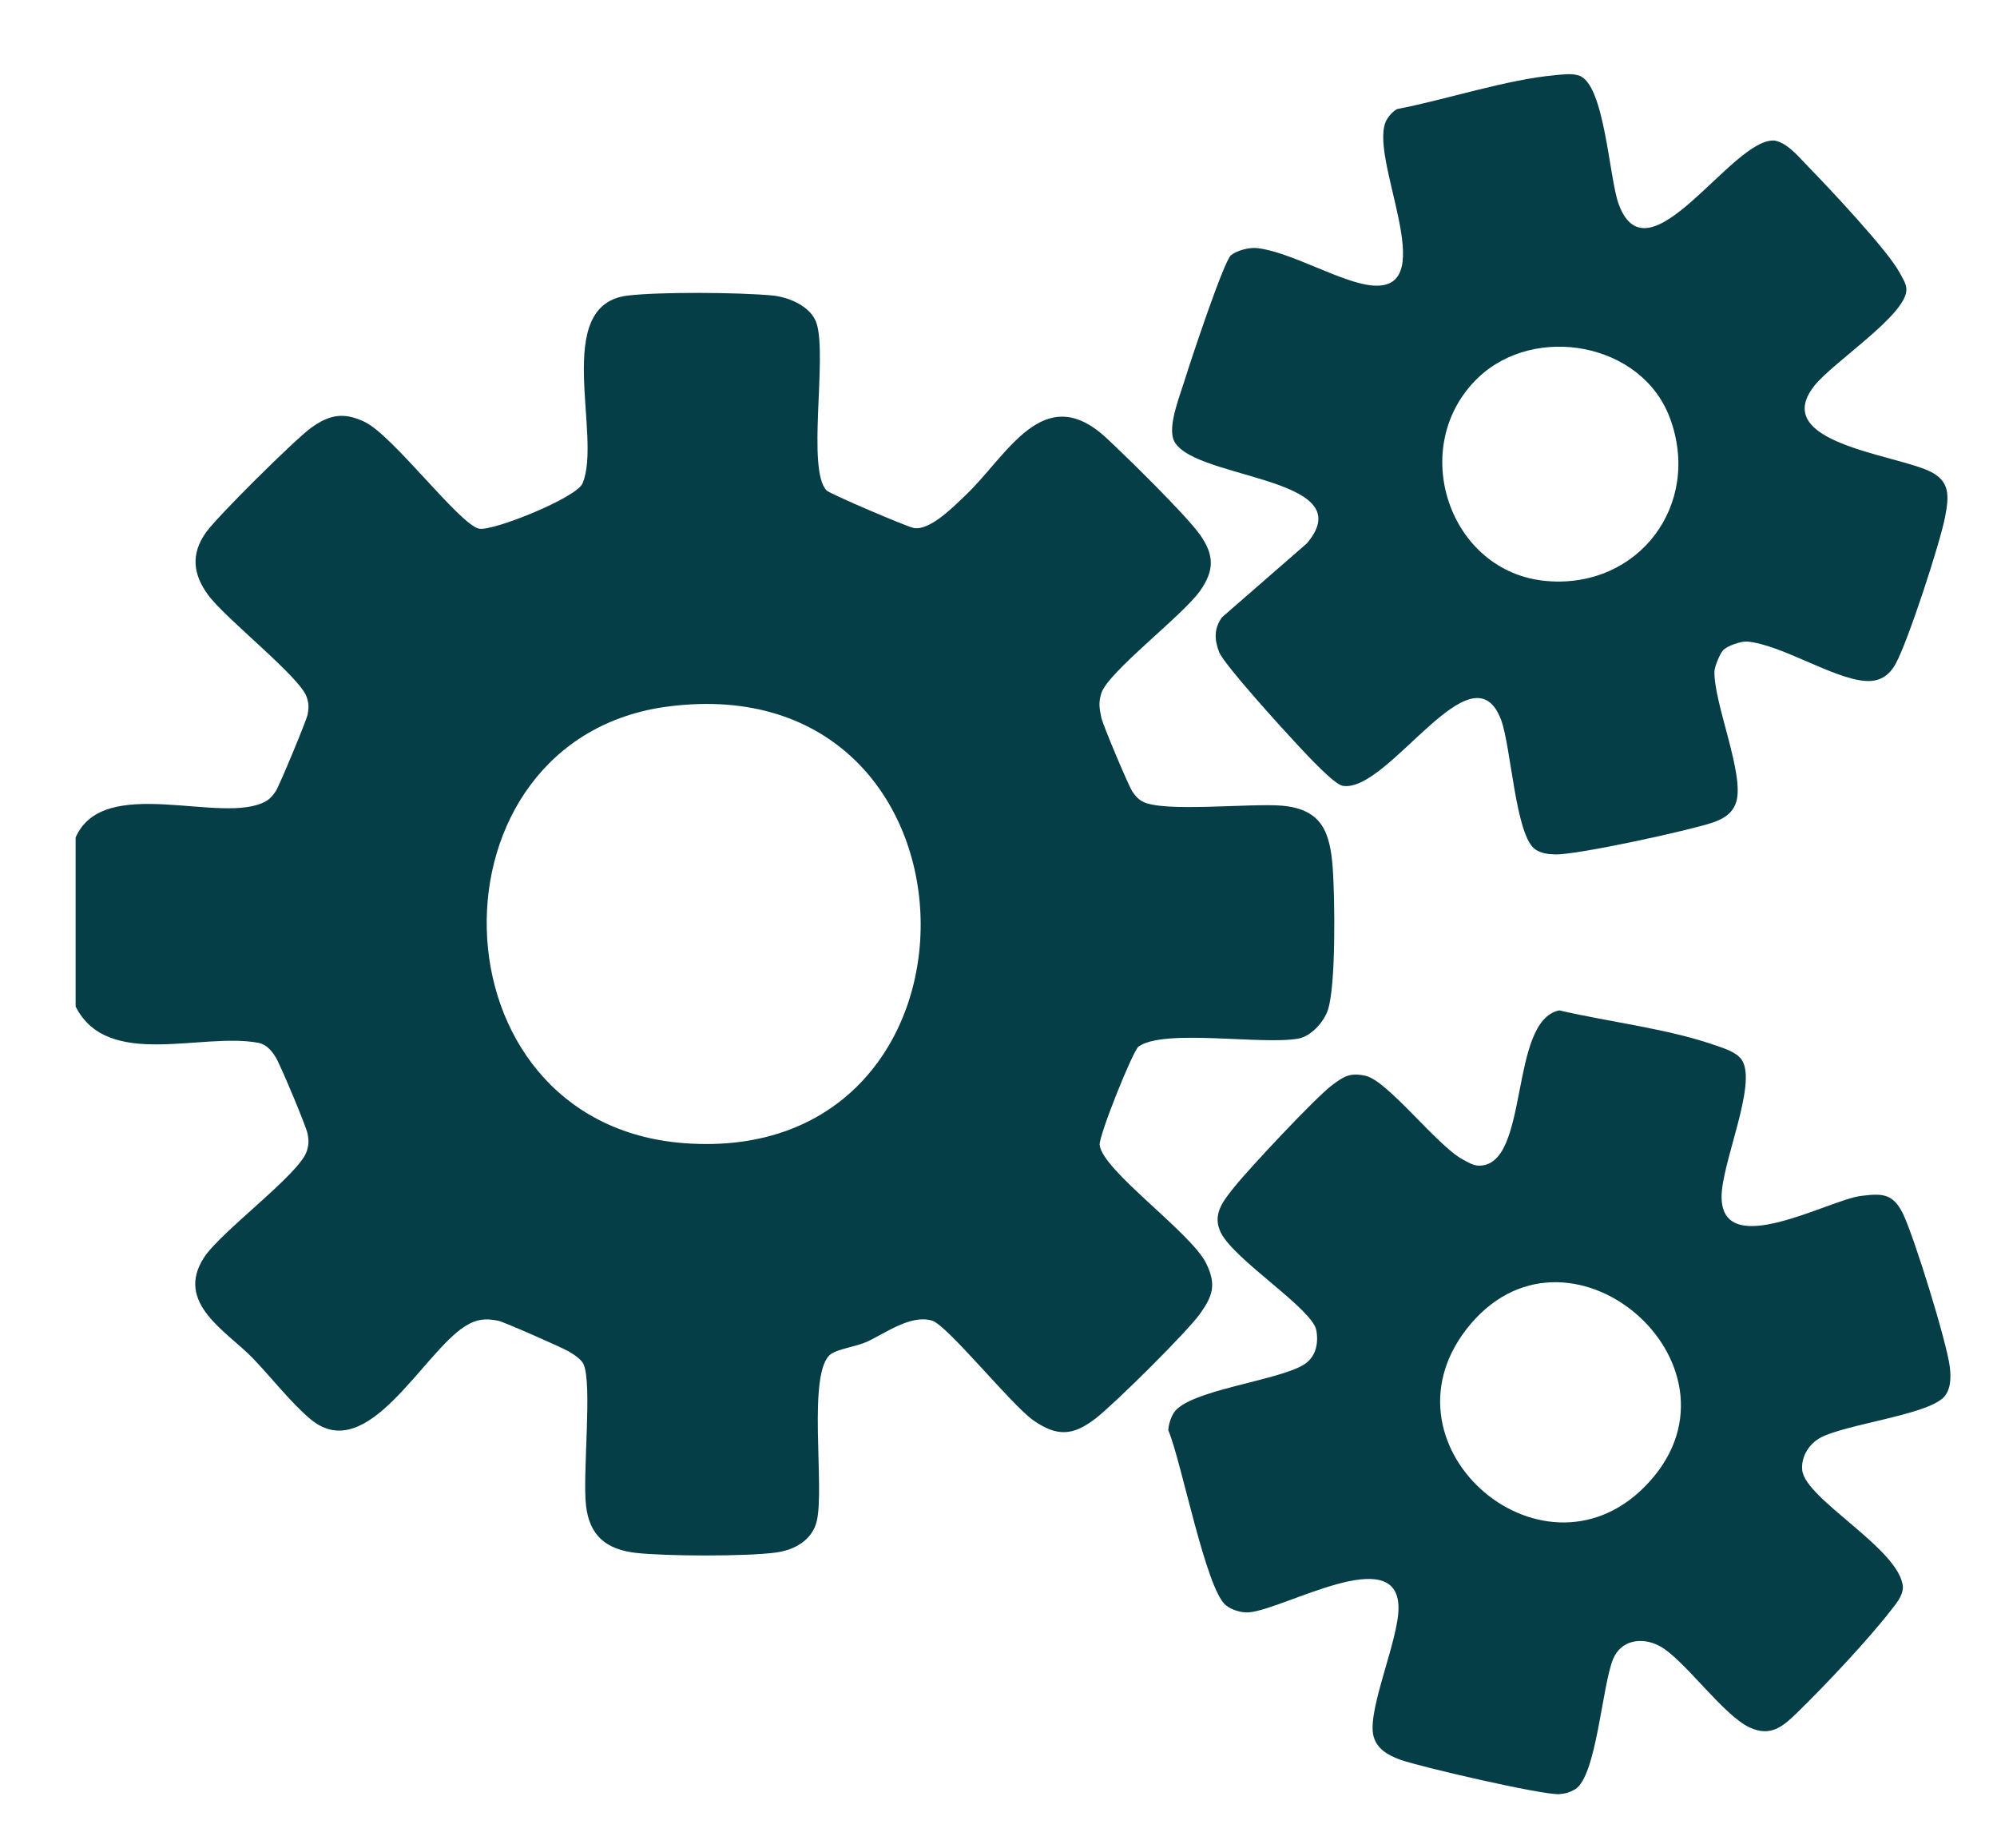
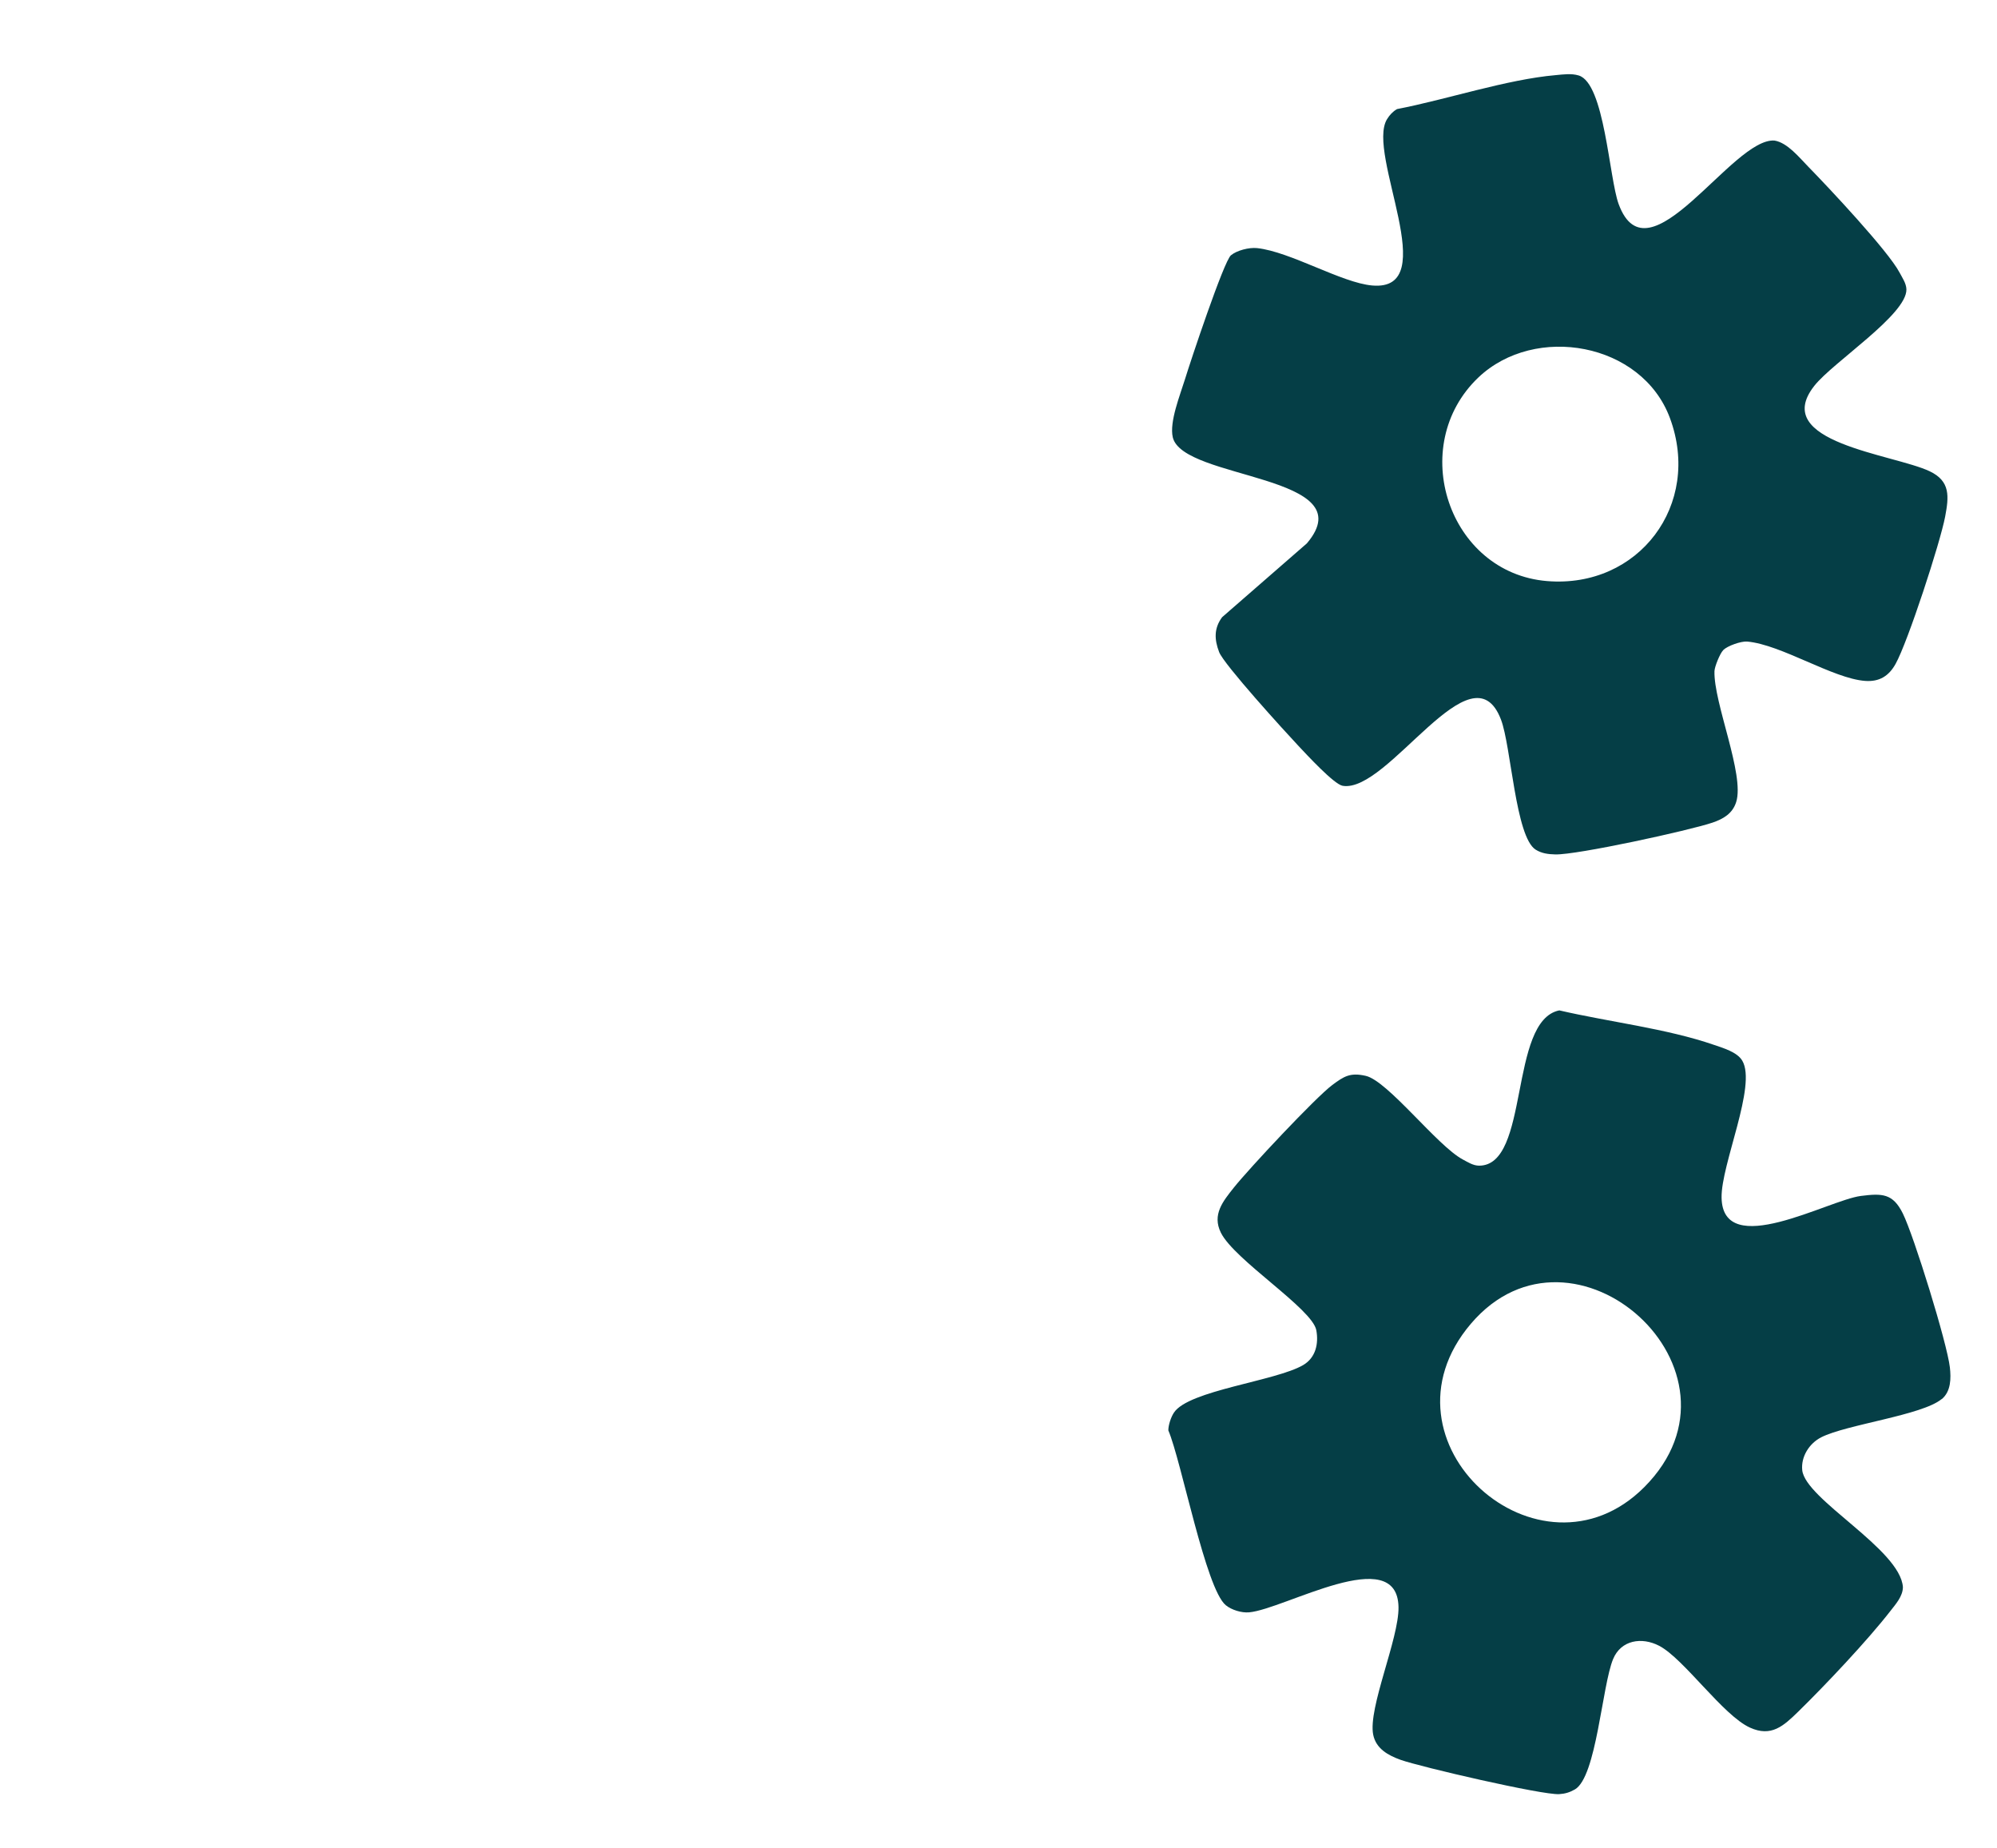
<svg xmlns="http://www.w3.org/2000/svg" id="Layer_1" data-name="Layer 1" viewBox="0 0 233.47 216">
  <defs>
    <style>
      .cls-1 {
        fill: #053e46;
      }
    </style>
  </defs>
-   <path class="cls-1" d="M8.82,97.94c3.24-7.58,17.19-1.43,22.25-4.28.5-.28.85-.7,1.17-1.18.43-.66,3.6-8.28,3.73-8.98.14-.79.14-1.24-.11-2.01-.74-2.33-9.49-9.16-11.53-11.95-1.76-2.4-2.05-4.76-.26-7.29,1.31-1.86,10.32-10.78,12.23-12.19,2.18-1.6,3.88-1.93,6.36-.73,3.32,1.6,11.16,12.1,13.38,12.47,1.67.28,11.34-3.61,12.06-5.29,2.36-5.5-3.67-20.88,5.27-21.96,3.77-.45,13.07-.38,16.94-.01,1.92.18,4.55,1.29,5.17,3.29,1.23,4.01-1.18,17.1,1.16,19.5.39.4,9.43,4.26,10.2,4.39,1.9.32,4.63-2.49,6.05-3.84,4.86-4.6,9.08-13.5,16.43-6.71,2.36,2.19,9.34,9.03,10.97,11.33,1.69,2.4,1.69,4.18,0,6.58-2.03,2.87-10.74,9.47-11.53,11.94-.35,1.11-.23,1.78,0,2.87.18.85,3.14,7.88,3.61,8.6.31.48.66.9,1.17,1.18,2.4,1.35,12.76.17,16.4.51,4.6.43,5.56,3.08,5.87,7.27.25,3.34.41,14.1-.63,16.78-.52,1.34-1.93,2.9-3.4,3.17-4.23.77-15.68-1.2-18.67.93-.66.47-4.65,10.41-4.55,11.49.3,2.99,10.7,10.25,12.46,13.86,1.2,2.47.78,3.77-.73,5.89s-9.98,10.51-12.19,12.22c-2.63,2.03-4.5,2.18-7.29.23-2.56-1.79-10.03-11.1-11.83-11.65-2.5-.76-5.42,1.45-7.66,2.48-1.15.53-3.4.83-4.2,1.44-2.78,2.09-.68,15.49-1.63,19.5-.53,2.25-2.62,3.39-4.77,3.68-3.44.47-12.88.44-16.39.04s-5.4-2.07-5.81-5.45c-.45-3.66.76-14.26-.3-16.61-.26-.58-1.21-1.18-1.78-1.51-.82-.47-7.51-3.42-8.18-3.56-1.51-.31-2.57-.19-3.86.62-4.99,3.13-11.42,16.33-18.03,10.94-2.24-1.83-4.81-5.12-6.86-7.23-3.03-3.11-9.1-6.42-5.66-11.72,1.99-3.06,11.15-9.74,12.01-12.42.25-.78.25-1.22.11-2.01-.15-.87-3.19-8.08-3.73-8.97-.48-.78-1.1-1.52-2.05-1.7-6.64-1.25-17.61,3.16-21.35-4.24v-19.72ZM78.19,82.57c-28.99,3.68-28.35,48.75,1.77,51.05,37.68,2.87,36.69-55.94-1.77-51.05Z" />
  <path class="cls-1" d="M227,163.53c-2.28,1.9-11.13,2.97-14.08,4.47-1.41.72-2.38,2.27-2.22,3.84.35,3.42,11.47,9.24,11.77,13.67-.01,1.08-.84,1.99-1.46,2.79-2.67,3.44-7.61,8.67-10.77,11.76-1.74,1.7-3.16,3-5.64,1.88-3.17-1.43-7.74-8.07-10.63-9.57-2.04-1.06-4.46-.67-5.38,1.55-1.3,3.13-1.94,13.78-4.47,15.24-.59.34-1.15.51-1.83.55-1.94.13-16.22-3.18-18.55-4.01-1.44-.52-2.87-1.29-3.2-2.94-.62-3.11,3.02-11.22,2.96-14.91-.13-7.58-13.33.25-17.47.61-.88.08-2.05-.28-2.72-.83-2.35-1.91-5.19-16.85-6.72-20.44,0-.62.31-1.56.66-2.08,1.72-2.6,11.88-3.67,15.1-5.55,1.47-.86,1.83-2.5,1.54-4.08-.48-2.52-9.58-8.2-11.16-11.4-1.04-2.11.24-3.66,1.53-5.28,1.74-2.18,9.51-10.49,11.5-11.98,1.36-1.01,2.08-1.48,3.9-1.07,2.58.57,8.38,8.2,11.36,9.78.59.31,1.19.71,1.89.72,5.98.03,3.44-16.95,9.39-18.15,5.76,1.34,12.55,2.12,18.08,4.03,1.06.37,2.71.83,3.31,1.85,1.72,2.9-2.49,12.13-2.42,16.01.13,7.34,12.47.29,16.28-.2,2.52-.32,3.75-.29,4.91,2.05,1.3,2.63,5.18,15.17,5.5,17.99.14,1.27.14,2.81-.96,3.72ZM192.23,173.83c13.56-13.59-8.31-33.15-20.27-19.1-11.76,13.82,8.07,31.32,20.27,19.1Z" />
  <path class="cls-1" d="M201.45,76.01c-.36.36-.99,1.9-1.01,2.43-.12,3.69,3.55,12.1,2.54,15.3-.42,1.35-1.5,1.98-2.76,2.41-2.74.93-15.87,3.79-18.39,3.72-.82-.02-1.59-.11-2.3-.56-2.36-1.5-2.86-12.1-4.05-15.2-3.39-8.88-13.17,8.64-18.51,7.74-1.01-.17-4.24-3.68-5.19-4.69-1.58-1.68-8.7-9.5-9.25-10.94-.56-1.46-.62-2.77.35-4.08l9.91-8.63c6.83-8.06-14.52-7.39-15.68-12.4-.41-1.79.84-4.89,1.43-6.79.61-2,4.54-13.8,5.37-14.48.69-.57,2.11-.94,3.06-.84,3.89.42,9.89,4.06,13.45,4.37,8.35.74-.75-15.41,1.74-19.44.3-.49.67-.89,1.17-1.18,5.78-1.11,12.82-3.47,18.57-3.97.89-.08,1.79-.22,2.66.04,3.04.9,3.55,11.97,4.68,15.04,3.45,9.38,13.27-7.8,18.22-7.43,1.52.25,2.9,1.99,3.97,3.08,2.34,2.39,9.31,9.81,10.65,12.35.32.61.78,1.26.8,1.96.07,2.95-8.57,8.5-10.76,11.27-5.26,6.65,9.25,7.98,13.49,10,2.43,1.16,2.24,2.95,1.8,5.29-.57,3.03-4.36,14.64-5.79,17.21-.79,1.43-1.9,2.12-3.56,2-3.76-.27-9.79-4.24-13.79-4.6-.74-.06-2.32.51-2.8.99ZM172.84,44.12c-8.4,7.99-3.51,22.85,8.03,23.8,10.71.88,18.12-8.95,14.36-19.06-3.28-8.83-15.77-11.03-22.39-4.74Z" />
</svg>